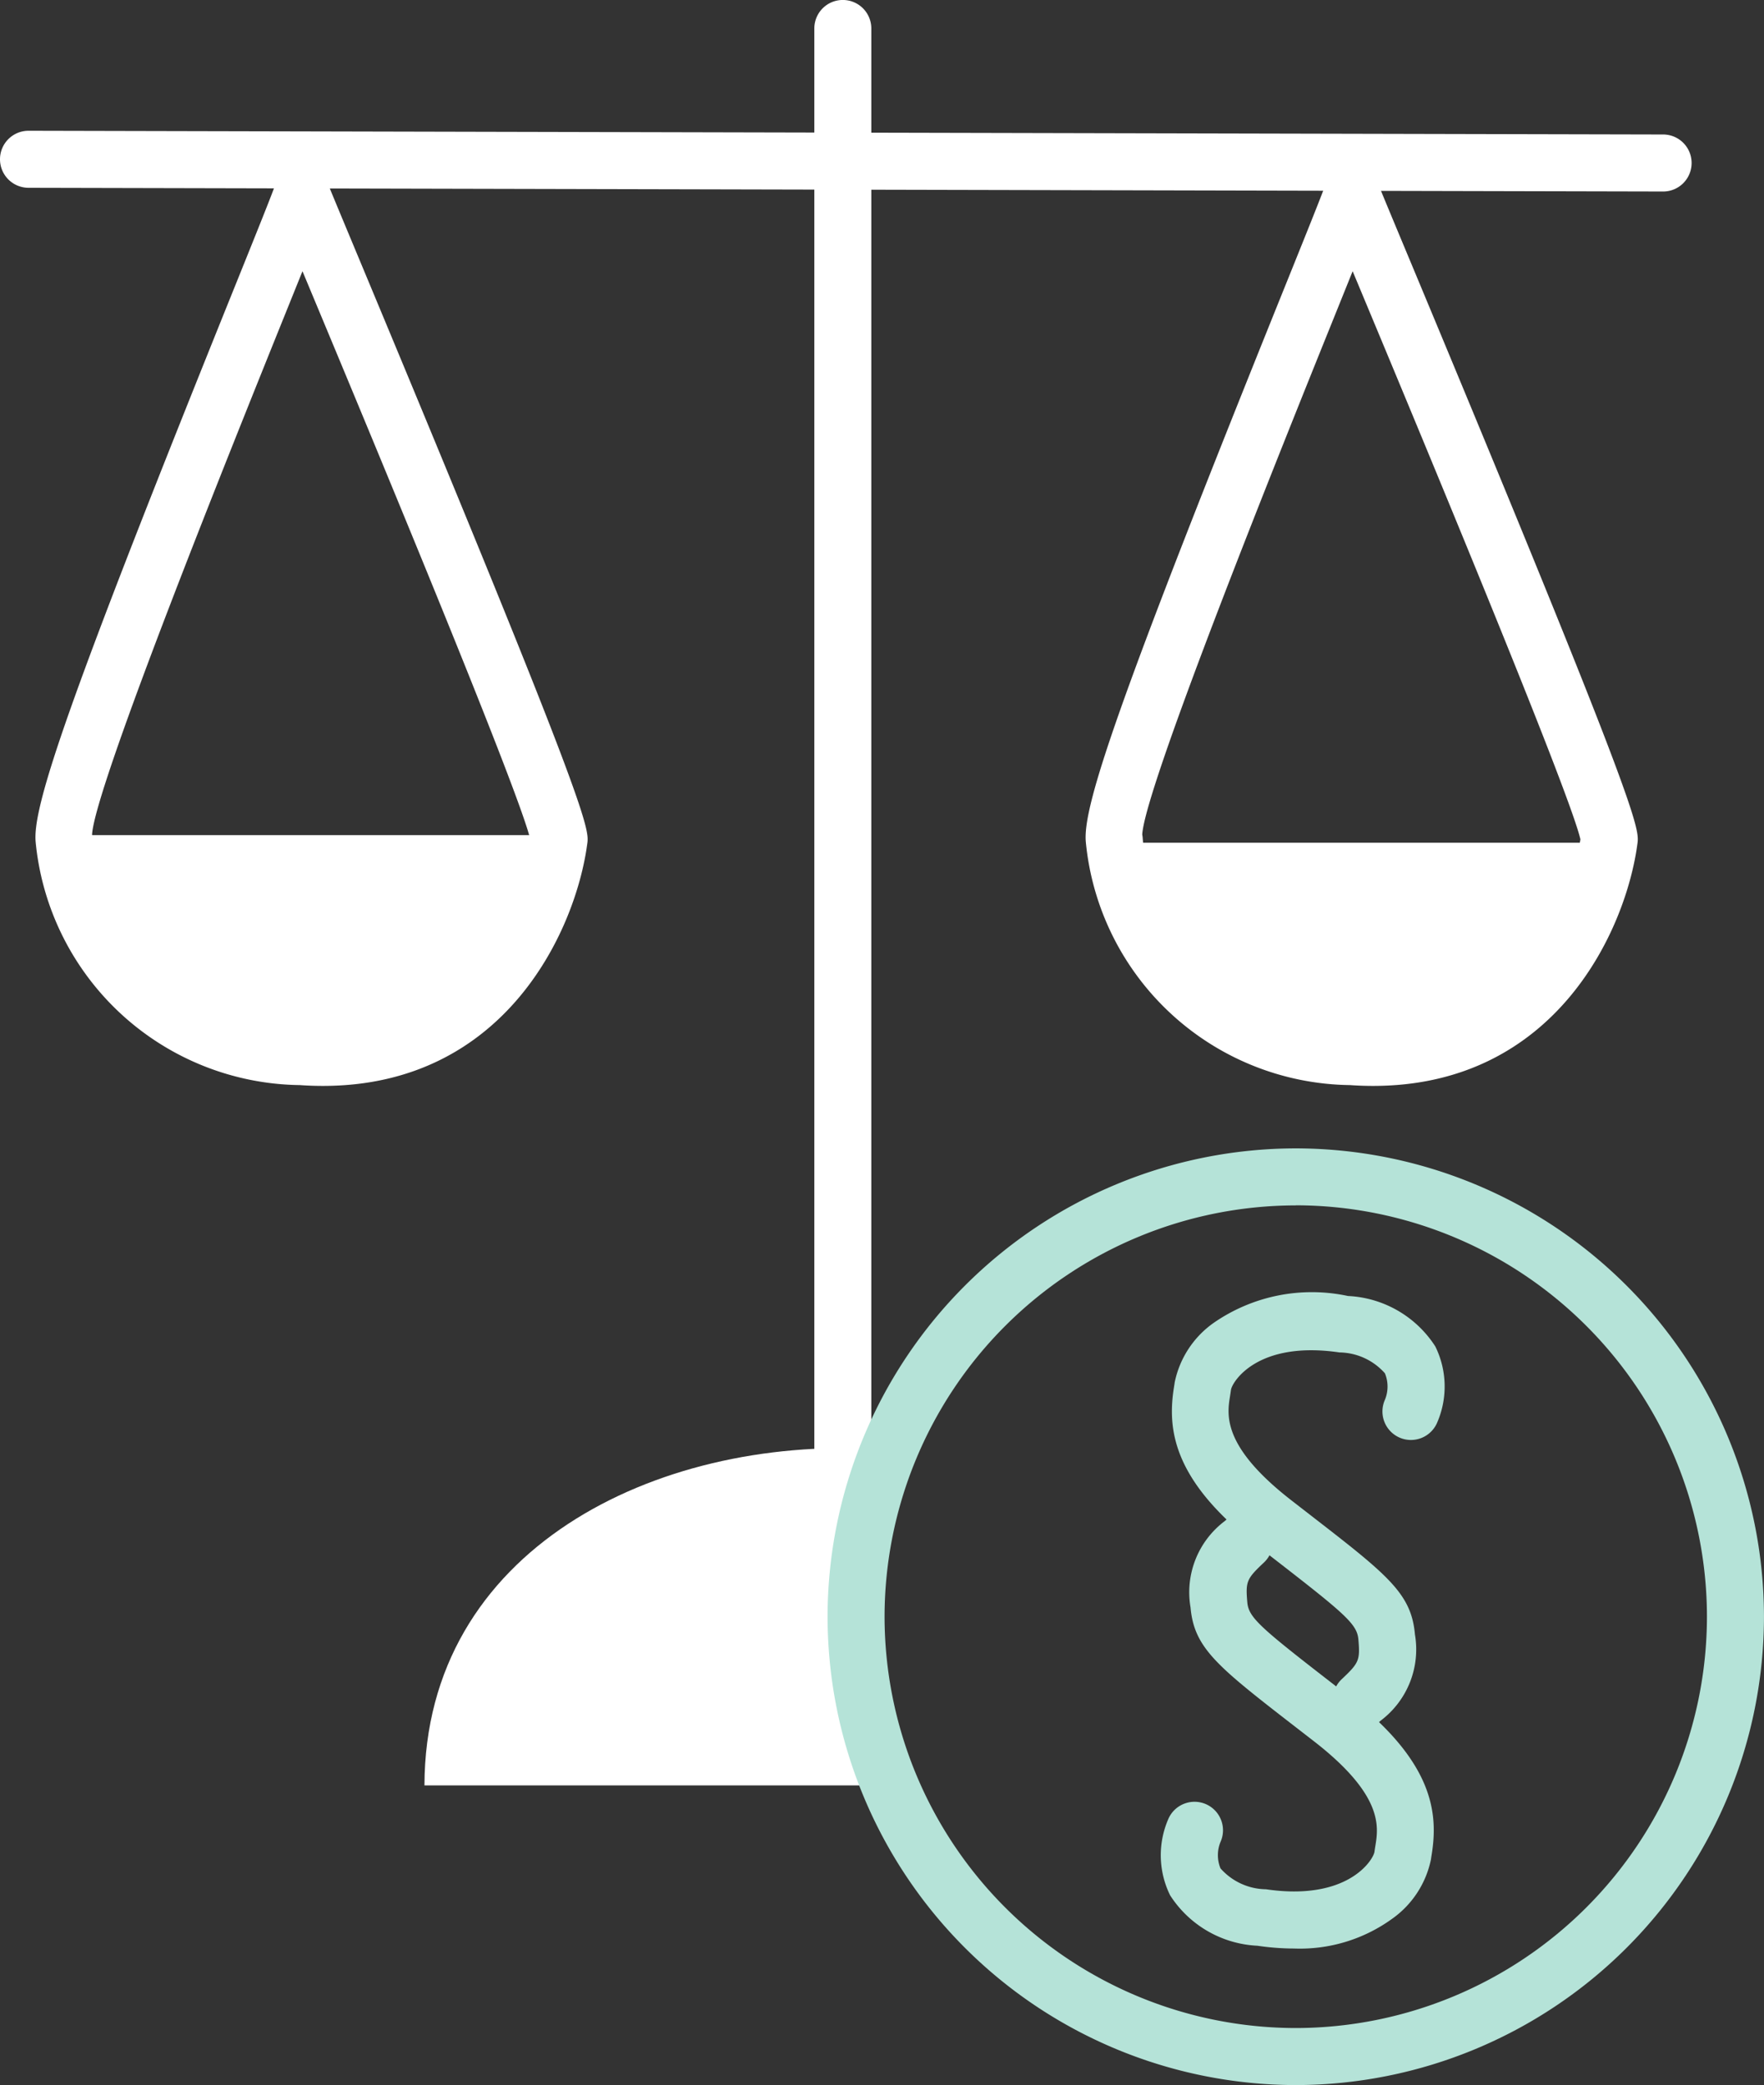
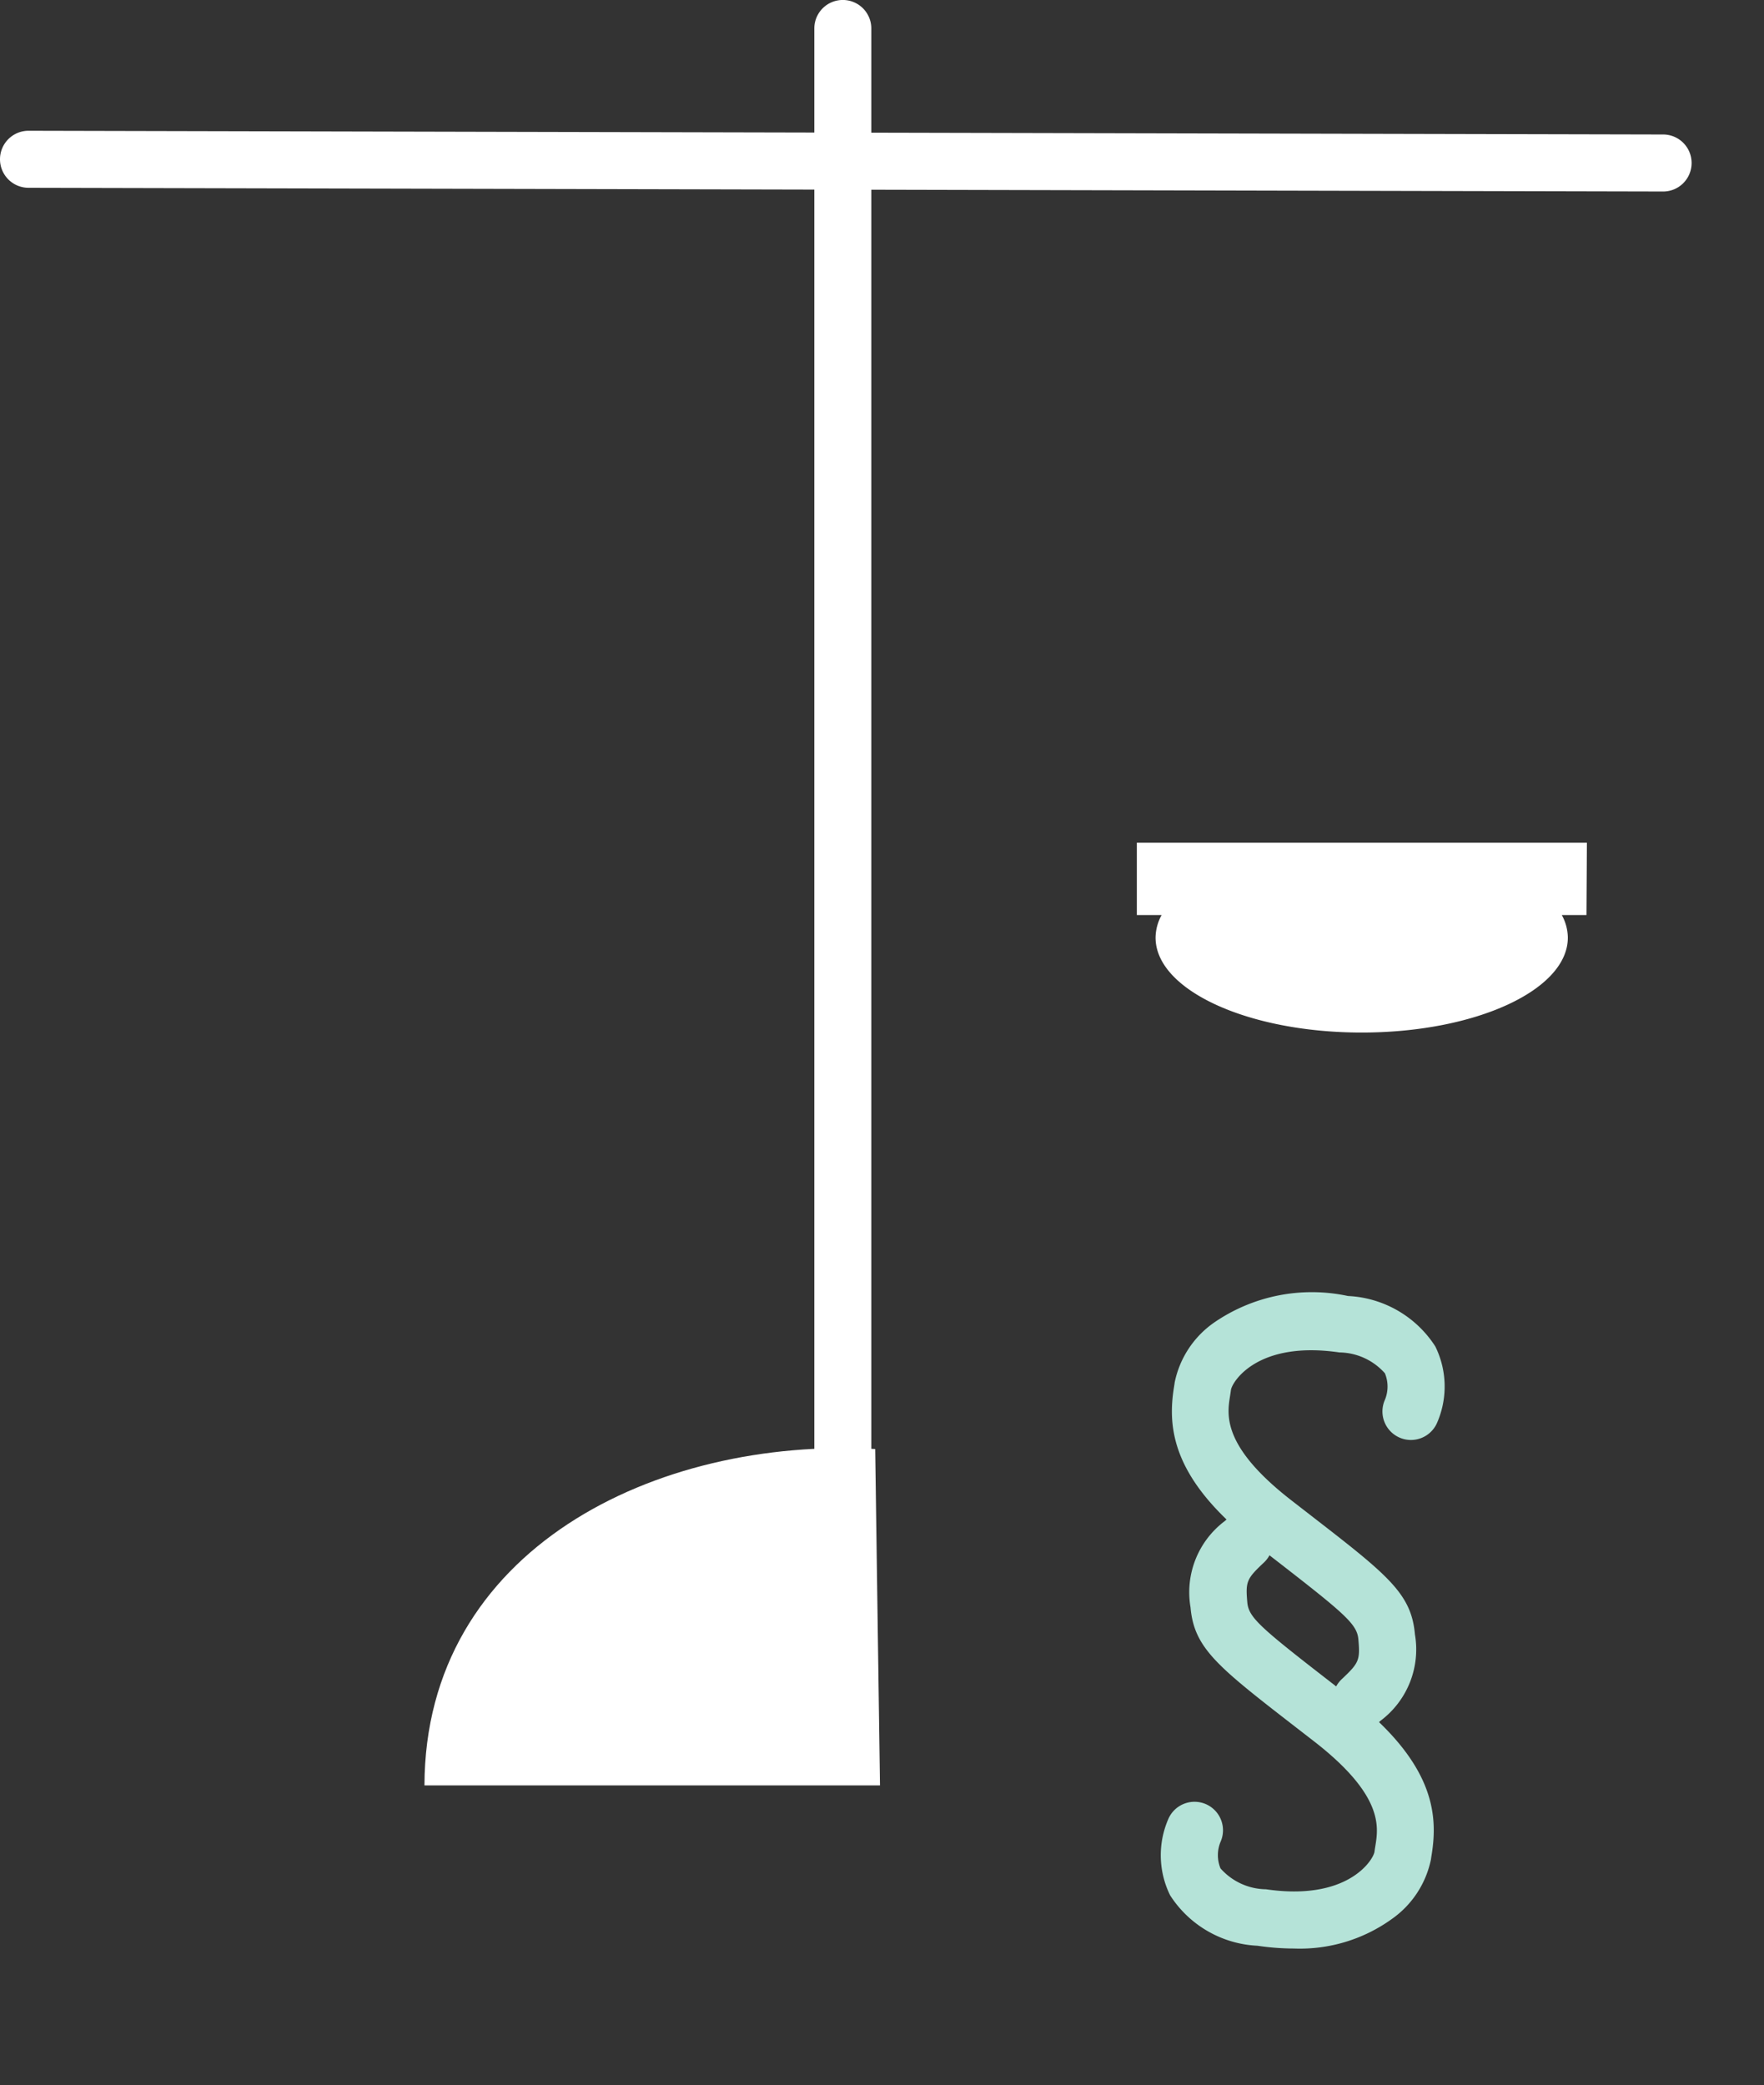
<svg xmlns="http://www.w3.org/2000/svg" width="58.191" height="68.762" viewBox="0 0 58.191 68.762">
  <rect x="0" y="0" width="58.191" height="68.762" fill="#333333" stroke="none" />
  <g id="Gruppe_635" data-name="Gruppe 635" transform="translate(18969 2275.385)">
    <path id="Pfad_5369" data-name="Pfad 5369" d="M-471.92,161.185c-7.228-.4-14.85,3.3-14.869,11.093h15.027" transform="translate(-18468.209 -2388.785)" fill="#fff" />
    <path id="Pfad_5370" data-name="Pfad 5370" d="M-444.82,58.2a.94.94,0,0,1-.94-.94V9.737a.94.94,0,0,1,.94-.94.94.94,0,0,1,.94.94V57.259A.94.94,0,0,1-444.82,58.2Z" transform="translate(-18496.377 -2284.183)" fill="#fff" />
    <path id="Pfad_5371" data-name="Pfad 5371" d="M-476.6,24.564h0l-53.925-.123a.941.941,0,0,1-.938-.943.941.941,0,0,1,.94-.938h0l53.925.123a.94.94,0,0,1,.938.942A.94.94,0,0,1-476.6,24.564Z" transform="translate(-18437.537 -2293.633)" fill="#fff" />
-     <path id="Pfad_5372" data-name="Pfad 5372" d="M-518.248,56.646c-.249,0-.5-.008-.763-.027a8.868,8.868,0,0,1-8.716-8.027h0c-.1-1.172,1.053-4.63,6.528-18.2.691-1.713,1.237-3.067,1.365-3.432a.941.941,0,0,1,.868-.629.925.925,0,0,1,.893.593c.107.269.511,1.236,1.069,2.574,7.614,18.243,7.548,18.677,7.472,19.18C-509.911,51.5-512.225,56.645-518.248,56.646Zm-7.617-8.289a.955.955,0,0,1,.016.126c.015.234.458,5.811,6.968,6.26,6.1.426,7.319-5.335,7.471-6.227-.36-1.6-5.591-14.129-7.329-18.294l-.185-.443-.531,1.316C-521.191,35.4-525.778,46.772-525.865,48.357Zm14.471.053,0,.012Zm-14.472-.015Zm-.039-.183v0Z" transform="translate(-18440.098 -2296.22)" fill="#fff" />
-     <path id="Pfad_5374" data-name="Pfad 5374" d="M-407.726,56.646c-.248,0-.5-.008-.763-.027a8.868,8.868,0,0,1-8.716-8.027h0c-.1-1.172,1.053-4.629,6.526-18.2.692-1.715,1.238-3.07,1.367-3.435a.941.941,0,0,1,.868-.629.933.933,0,0,1,.893.593c.107.269.51,1.236,1.069,2.574,7.614,18.243,7.548,18.677,7.472,19.18C-399.388,51.5-401.7,56.645-407.726,56.646Zm-7.617-8.289a.95.95,0,0,1,.016.126c.015.234.458,5.811,6.967,6.26,6.1.426,7.319-5.335,7.472-6.227-.36-1.6-5.591-14.129-7.329-18.294l-.185-.443-.532,1.32C-410.67,35.4-415.256,46.772-415.343,48.357Zm14.471.053,0,.012Zm-14.473-.015Zm-.039-.183v0Z" transform="translate(-18515.977 -2296.22)" fill="#fff" />
-     <path id="Pfad_5376" data-name="Pfad 5376" d="M-507.493,96.663H-522.34v2.475h.814a1.688,1.688,0,0,0-.2.773c0,1.794,3.047,3.248,6.8,3.248s6.8-1.454,6.8-3.248a1.688,1.688,0,0,0-.2-.773h.814Z" transform="translate(-18443.801 -2344.508)" fill="#fff" />
    <path id="Pfad_5377" data-name="Pfad 5377" d="M-396.971,97.458h-14.847v2.385H-411a1.577,1.577,0,0,0-.2.745c0,1.729,3.047,3.131,6.8,3.131s6.8-1.4,6.8-3.131a1.577,1.577,0,0,0-.2-.745h.814Z" transform="translate(-18519.68 -2345.053)" fill="#fff" />
    <g id="Gruppe_634" data-name="Gruppe 634">
-       <path id="Pfad_5378" data-name="Pfad 5378" d="M-428.917,160.513a15.463,15.463,0,0,1-15.445-15.445,15.463,15.463,0,0,1,15.445-15.445,15.462,15.462,0,0,1,15.445,15.445A15.463,15.463,0,0,1-428.917,160.513Zm0-29.01a13.58,13.58,0,0,0-13.565,13.564,13.58,13.58,0,0,0,13.565,13.565,13.58,13.58,0,0,0,13.564-13.565A13.58,13.58,0,0,0-428.917,131.5Z" transform="translate(-18497.338 -2367.137)" fill="#b5e3d8" />
      <path id="Pfad_5379" data-name="Pfad 5379" d="M-401.873,159.225a.937.937,0,0,1-.685-.3.94.94,0,0,1,.04-1.329c.573-.539.608-.625.549-1.314-.044-.5-.423-.828-2.767-2.644l-.59-.457c-2.792-2.167-2.944-3.855-2.725-5.22.009-.055.017-.106.023-.153a3.18,3.18,0,0,1,1.286-1.963,5.684,5.684,0,0,1,4.43-.886,3.626,3.626,0,0,1,2.881,1.663,2.991,2.991,0,0,1,.049,2.54.94.94,0,0,1-1.248.458.941.941,0,0,1-.463-1.238,1.15,1.15,0,0,0,0-.873,2.037,2.037,0,0,0-1.5-.689c-2.685-.394-3.524.948-3.578,1.228-.008.06-.019.133-.031.211-.1.621-.266,1.661,2.021,3.437l.588.456c2.59,2.005,3.372,2.611,3.49,3.967a2.938,2.938,0,0,1-1.133,2.846A.939.939,0,0,1-401.873,159.225Z" transform="translate(-18522.221 -2377.605)" fill="#b5e3d8" />
      <path id="Pfad_5380" data-name="Pfad 5380" d="M-404.913,182.365a8.316,8.316,0,0,1-1.207-.092A3.627,3.627,0,0,1-409,180.61a2.992,2.992,0,0,1-.049-2.54.942.942,0,0,1,1.248-.458.94.94,0,0,1,.463,1.238,1.148,1.148,0,0,0,0,.872,2.037,2.037,0,0,0,1.5.689c2.683.393,3.524-.948,3.578-1.228.008-.06.019-.133.032-.211.1-.622.266-1.661-2.021-3.437l-.589-.456c-2.589-2.005-3.371-2.61-3.489-3.967a2.938,2.938,0,0,1,1.133-2.846.94.94,0,0,1,1.329.04.94.94,0,0,1-.04,1.329c-.573.539-.608.625-.549,1.314.044.5.423.828,2.766,2.643l.591.458c2.792,2.167,2.944,3.855,2.725,5.22-.009.055-.017.106-.023.153a3.182,3.182,0,0,1-1.285,1.964A5.19,5.19,0,0,1-404.913,182.365Z" transform="translate(-18521.4 -2393.492)" fill="#b5e3d8" />
    </g>
  </g>
</svg>